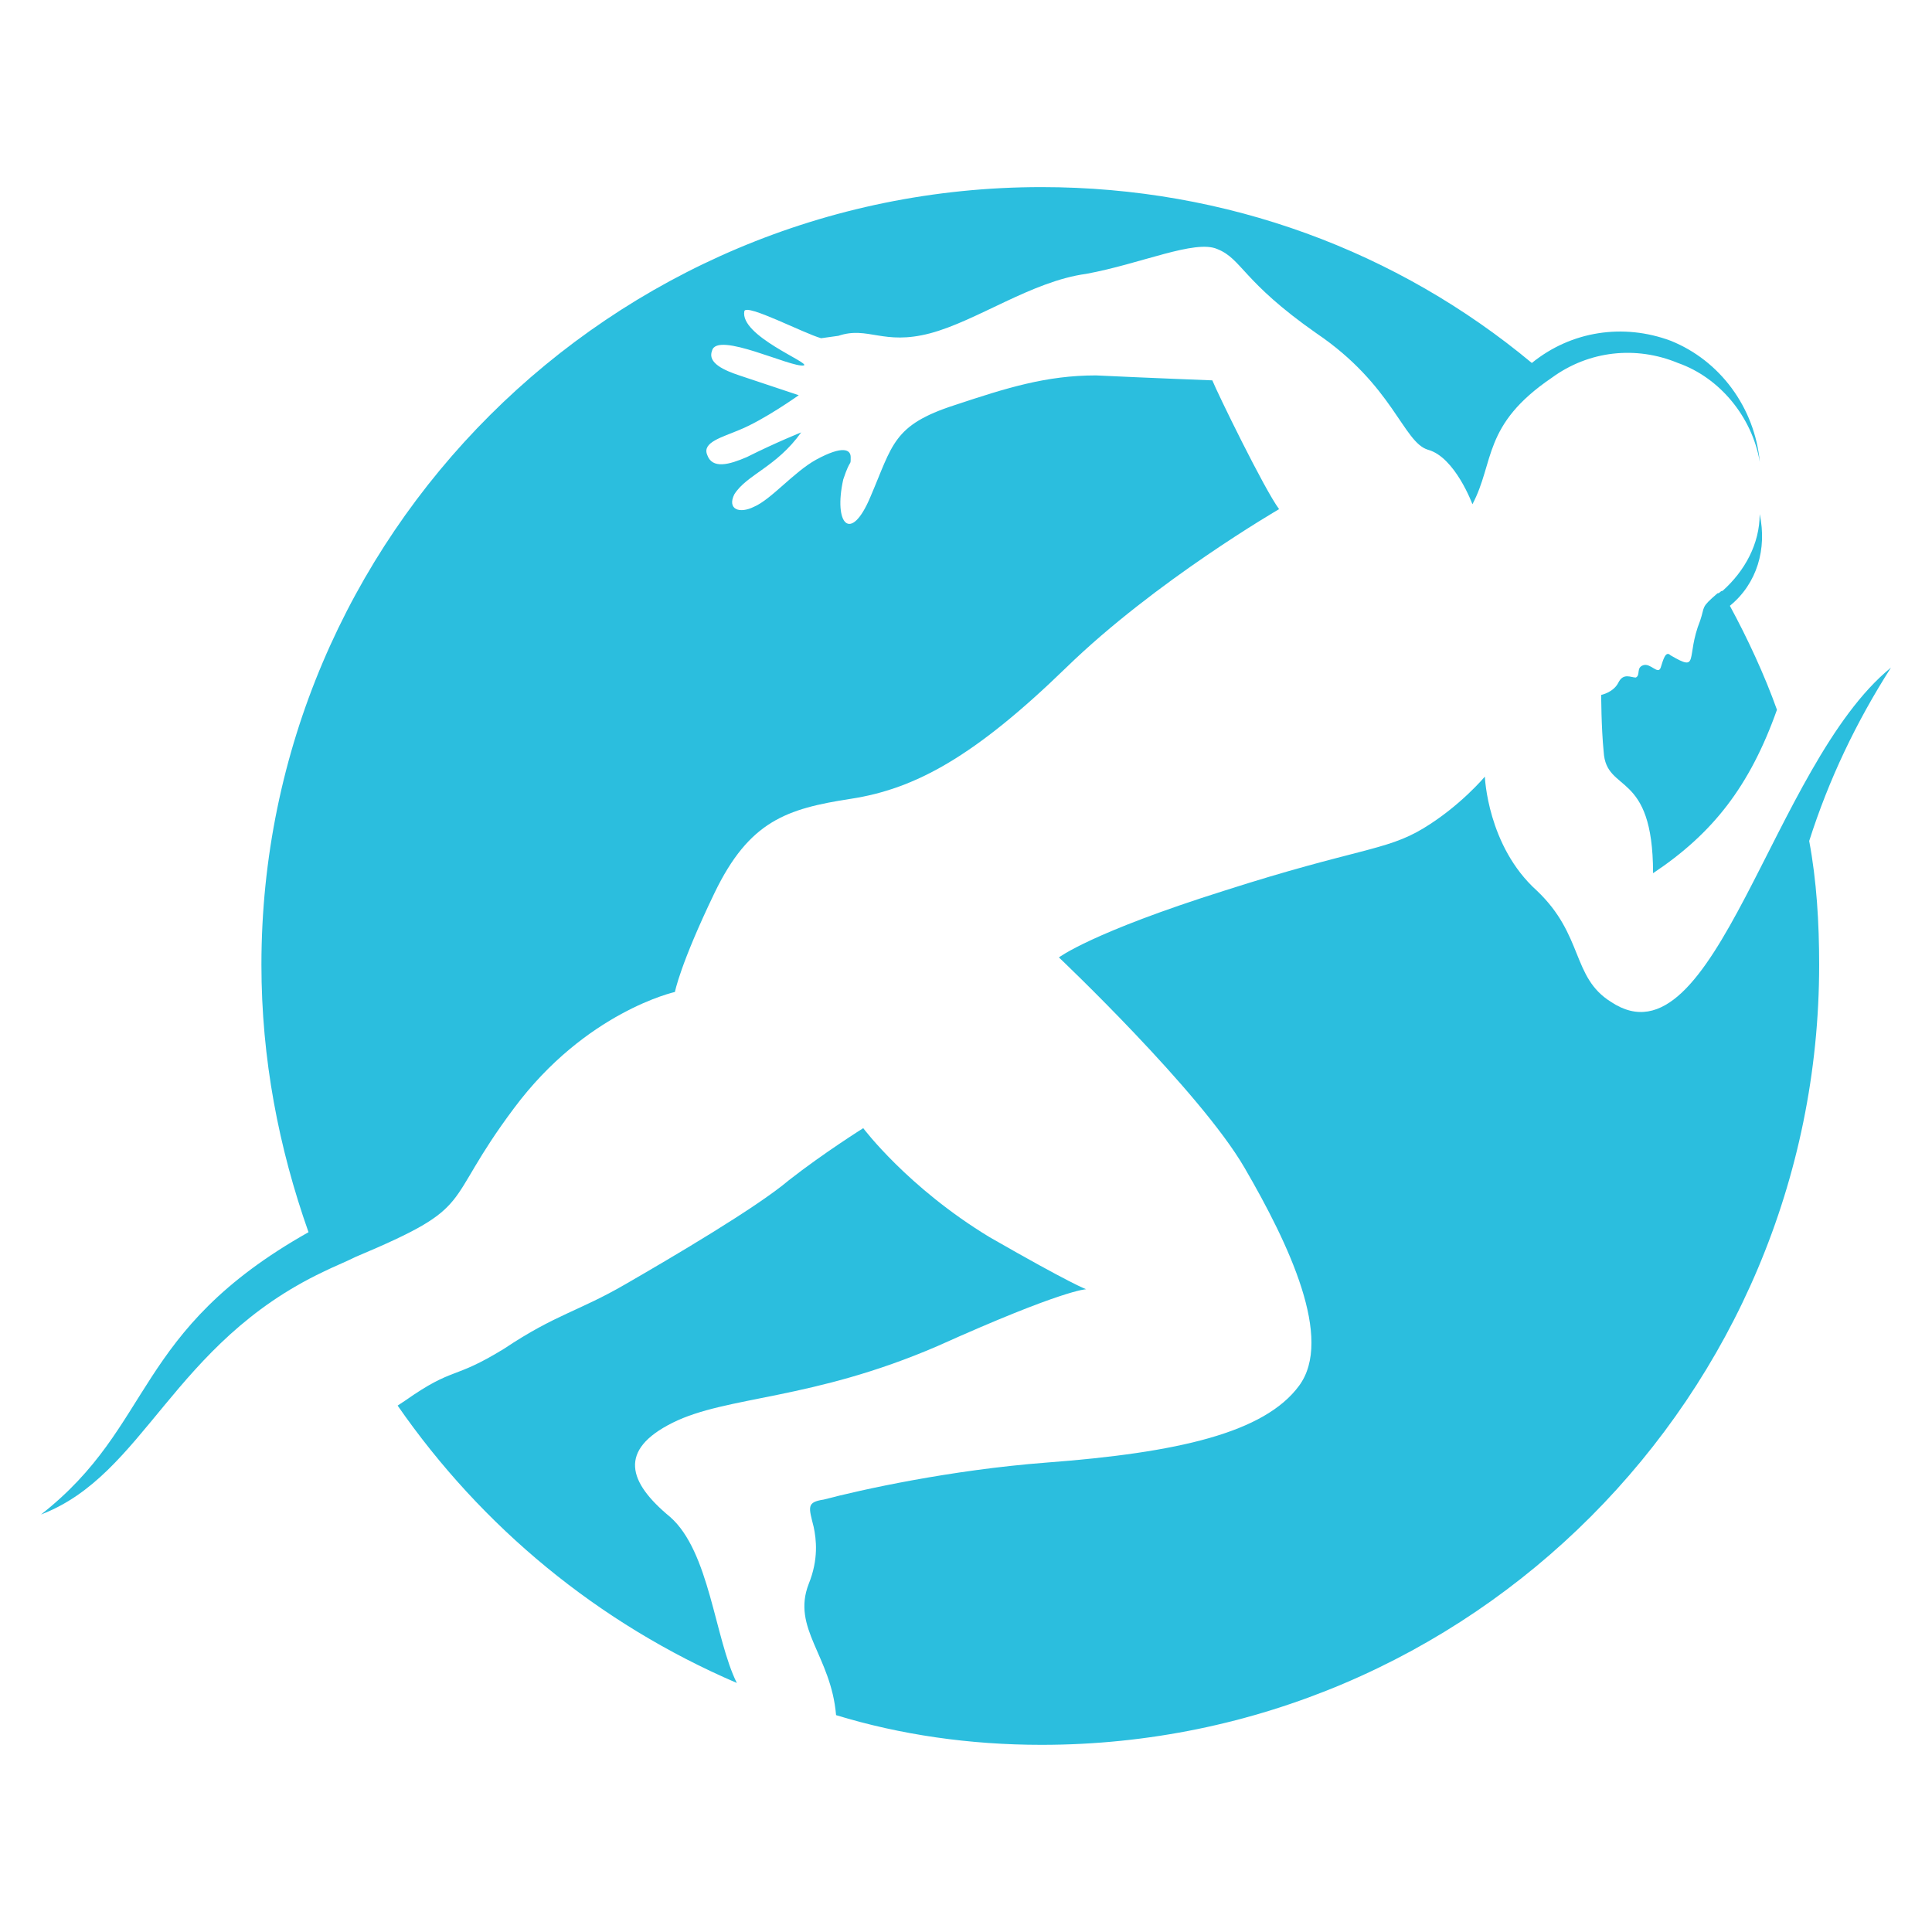
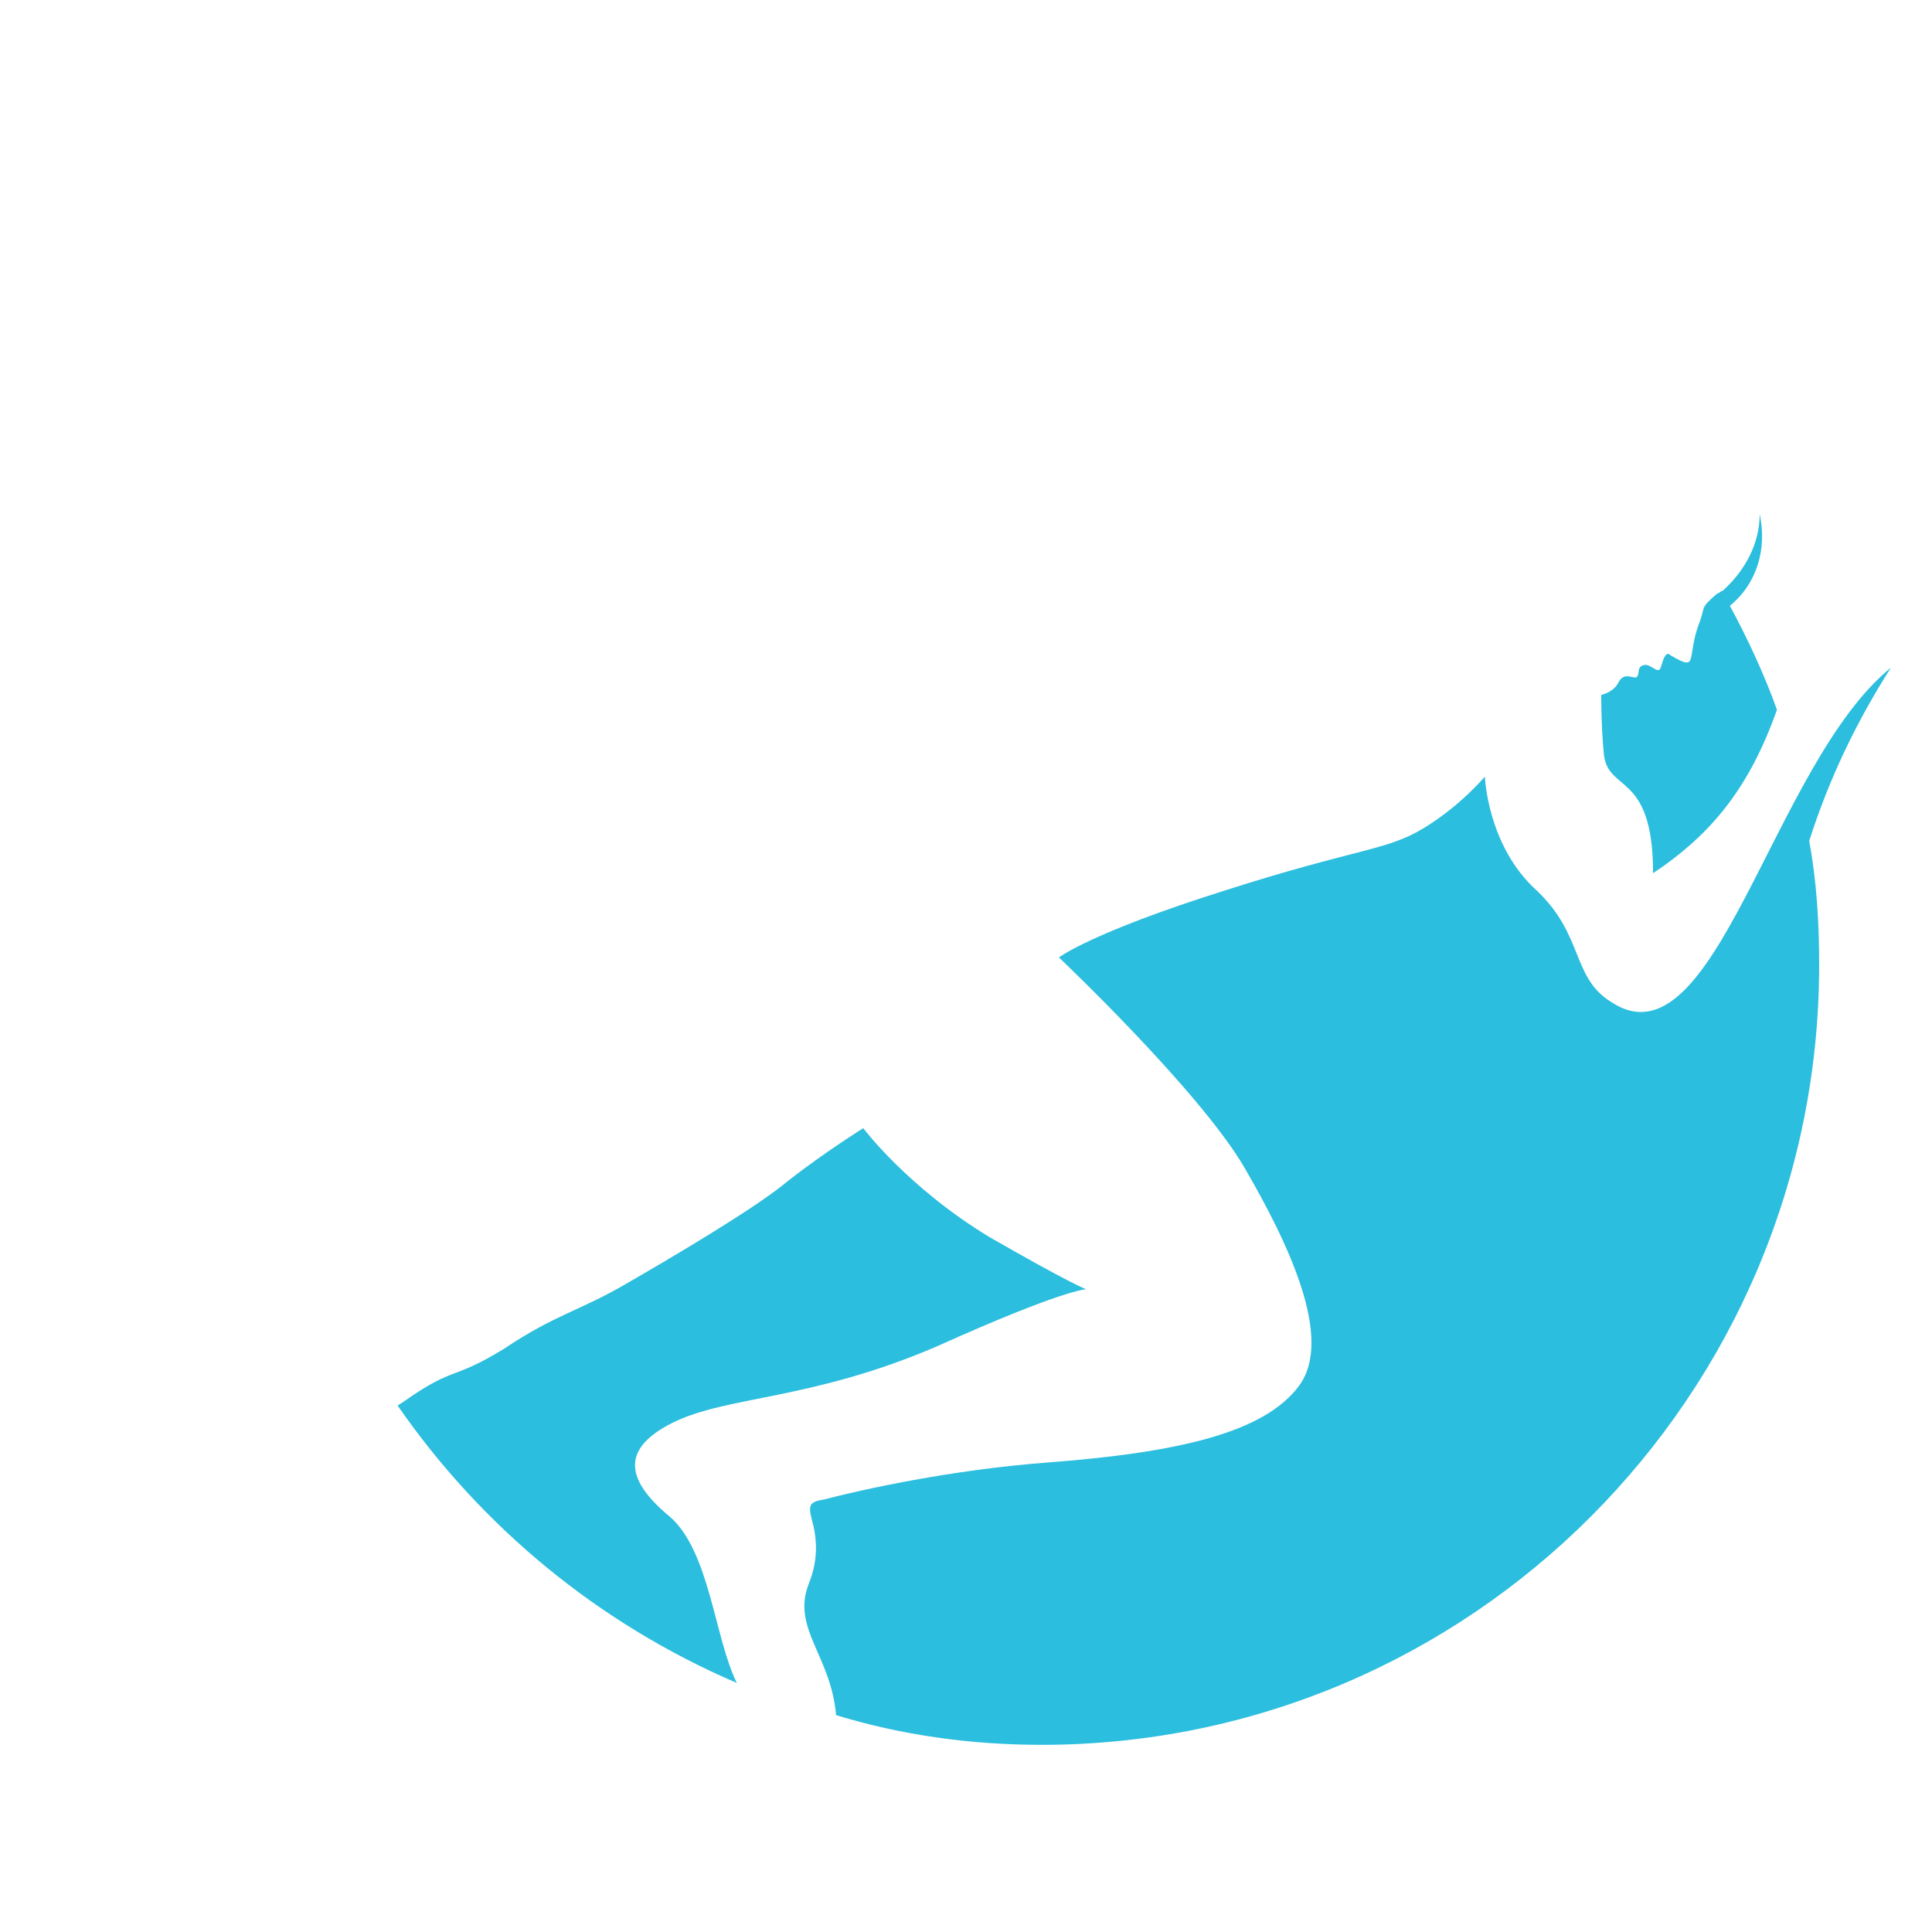
<svg xmlns="http://www.w3.org/2000/svg" version="1.1" id="Calque_1" x="0px" y="0px" width="32px" height="32px" viewBox="98.75 19.75 32 32" enable-background="new 98.75 19.75 32 32" xml:space="preserve">
  <g>
    <path fill="#2BBEDE" d="M110.954,47.625c-2.297-0.986-4.225-2.584-5.618-4.594l0.124-0.082c0.82-0.576,0.778-0.33,1.641-0.861   c0.86-0.574,1.229-0.615,2.009-1.068c0.778-0.449,2.175-1.271,2.708-1.723c0.573-0.449,1.23-0.861,1.23-0.861   s0.737,0.984,2.092,1.805c1.353,0.777,1.6,0.863,1.6,0.863s-0.369,0-2.461,0.941c-2.093,0.904-3.487,0.82-4.39,1.271   s-0.737,0.984-0.04,1.559C110.505,45.451,110.587,46.887,110.954,47.625L110.954,47.625z M127.197,29.577   c0.043,0,0.043-0.04,0.084-0.04l0,0c0.368-0.329,0.615-0.779,0.615-1.272c0.123,0.574-0.042,1.15-0.494,1.519   c0.289,0.532,0.575,1.147,0.78,1.722c-0.452,1.272-1.066,2.05-2.052,2.707c0-1.723-0.777-1.313-0.818-2.01   c-0.041-0.41-0.041-0.943-0.041-0.943s0.204-0.041,0.285-0.205c0.083-0.165,0.207-0.083,0.288-0.083   c0.083-0.04,0-0.163,0.124-0.204c0.122-0.04,0.243,0.164,0.288,0.041c0.04-0.125,0.08-0.288,0.162-0.206   c0.492,0.288,0.246,0.042,0.492-0.574C126.994,29.783,126.912,29.823,127.197,29.577L127.197,29.577z M130.07,30.808   c-0.576,0.903-1.027,1.846-1.354,2.871c0.123,0.657,0.165,1.354,0.165,2.051c0,7.137-5.784,12.92-12.88,12.92   c-1.19,0-2.338-0.166-3.403-0.492c-0.083-0.986-0.74-1.436-0.453-2.174c0.166-0.41,0.125-0.74,0.082-0.943   c-0.082-0.328-0.122-0.41,0.165-0.453c0.615-0.162,2.091-0.49,3.69-0.613c2.176-0.164,3.61-0.492,4.185-1.273   c0.573-0.777-0.163-2.336-0.903-3.609c-0.737-1.27-3.075-3.485-3.075-3.485s0.534-0.411,2.747-1.108   c2.175-0.697,2.667-0.656,3.281-1.025c0.617-0.37,1.027-0.862,1.027-0.862s0.041,1.149,0.859,1.887   c0.782,0.74,0.575,1.437,1.231,1.845C127.157,37.492,128.101,32.408,130.07,30.808L130.07,30.808z" />
-     <path fill="#2BBEDE" d="M116.001,22.849c3.075,0,5.905,1.068,8.121,2.913c0.656-0.533,1.519-0.658,2.297-0.369   c0.821,0.328,1.394,1.108,1.479,2.009c-0.125-0.738-0.657-1.395-1.356-1.64c-0.696-0.288-1.475-0.205-2.091,0.246   c-1.15,0.781-0.943,1.395-1.313,2.094c0,0-0.287-0.781-0.737-0.903c-0.411-0.124-0.575-1.068-1.846-1.928   c-1.231-0.862-1.231-1.231-1.641-1.395c-0.369-0.165-1.271,0.245-2.174,0.41c-0.903,0.123-1.805,0.778-2.586,0.985   c-0.778,0.204-1.025-0.124-1.517,0.041l-0.287,0.04c-0.287-0.081-1.23-0.574-1.271-0.45c-0.082,0.41,1.106,0.861,0.984,0.901   c-0.206,0.042-1.437-0.573-1.519-0.245c-0.082,0.205,0.206,0.328,0.452,0.41c0.369,0.123,0.984,0.328,0.984,0.328   s-0.575,0.41-0.984,0.575c-0.287,0.122-0.615,0.204-0.534,0.409c0.082,0.247,0.369,0.165,0.657,0.041   c0.491-0.246,0.901-0.409,0.901-0.409c-0.41,0.575-0.901,0.697-1.107,1.025c-0.123,0.247,0.082,0.329,0.327,0.206   c0.287-0.124,0.657-0.574,1.027-0.779c0.451-0.245,0.573-0.164,0.573-0.042c0,0.166,0,0-0.123,0.369   c-0.165,0.739,0.123,1.068,0.45,0.288c0.37-0.861,0.37-1.188,1.396-1.519c0.861-0.286,1.517-0.492,2.339-0.492   c0.86,0.041,1.928,0.082,1.928,0.082c0.082,0.205,0.861,1.805,1.106,2.133c0,0-2.05,1.188-3.527,2.625   c-1.519,1.475-2.5,2.009-3.568,2.173c-1.065,0.164-1.682,0.369-2.256,1.558c-0.573,1.19-0.656,1.641-0.656,1.641   s-1.476,0.327-2.666,1.926c-1.23,1.641-0.574,1.6-2.625,2.463c-0.163,0.082-0.369,0.164-0.533,0.246   c-2.501,1.189-2.954,3.363-4.676,4.02c1.887-1.477,1.518-3.035,4.431-4.676c-0.493-1.396-0.78-2.871-0.78-4.43   C103.08,28.633,108.863,22.849,116.001,22.849L116.001,22.849z" />
  </g>
</svg>